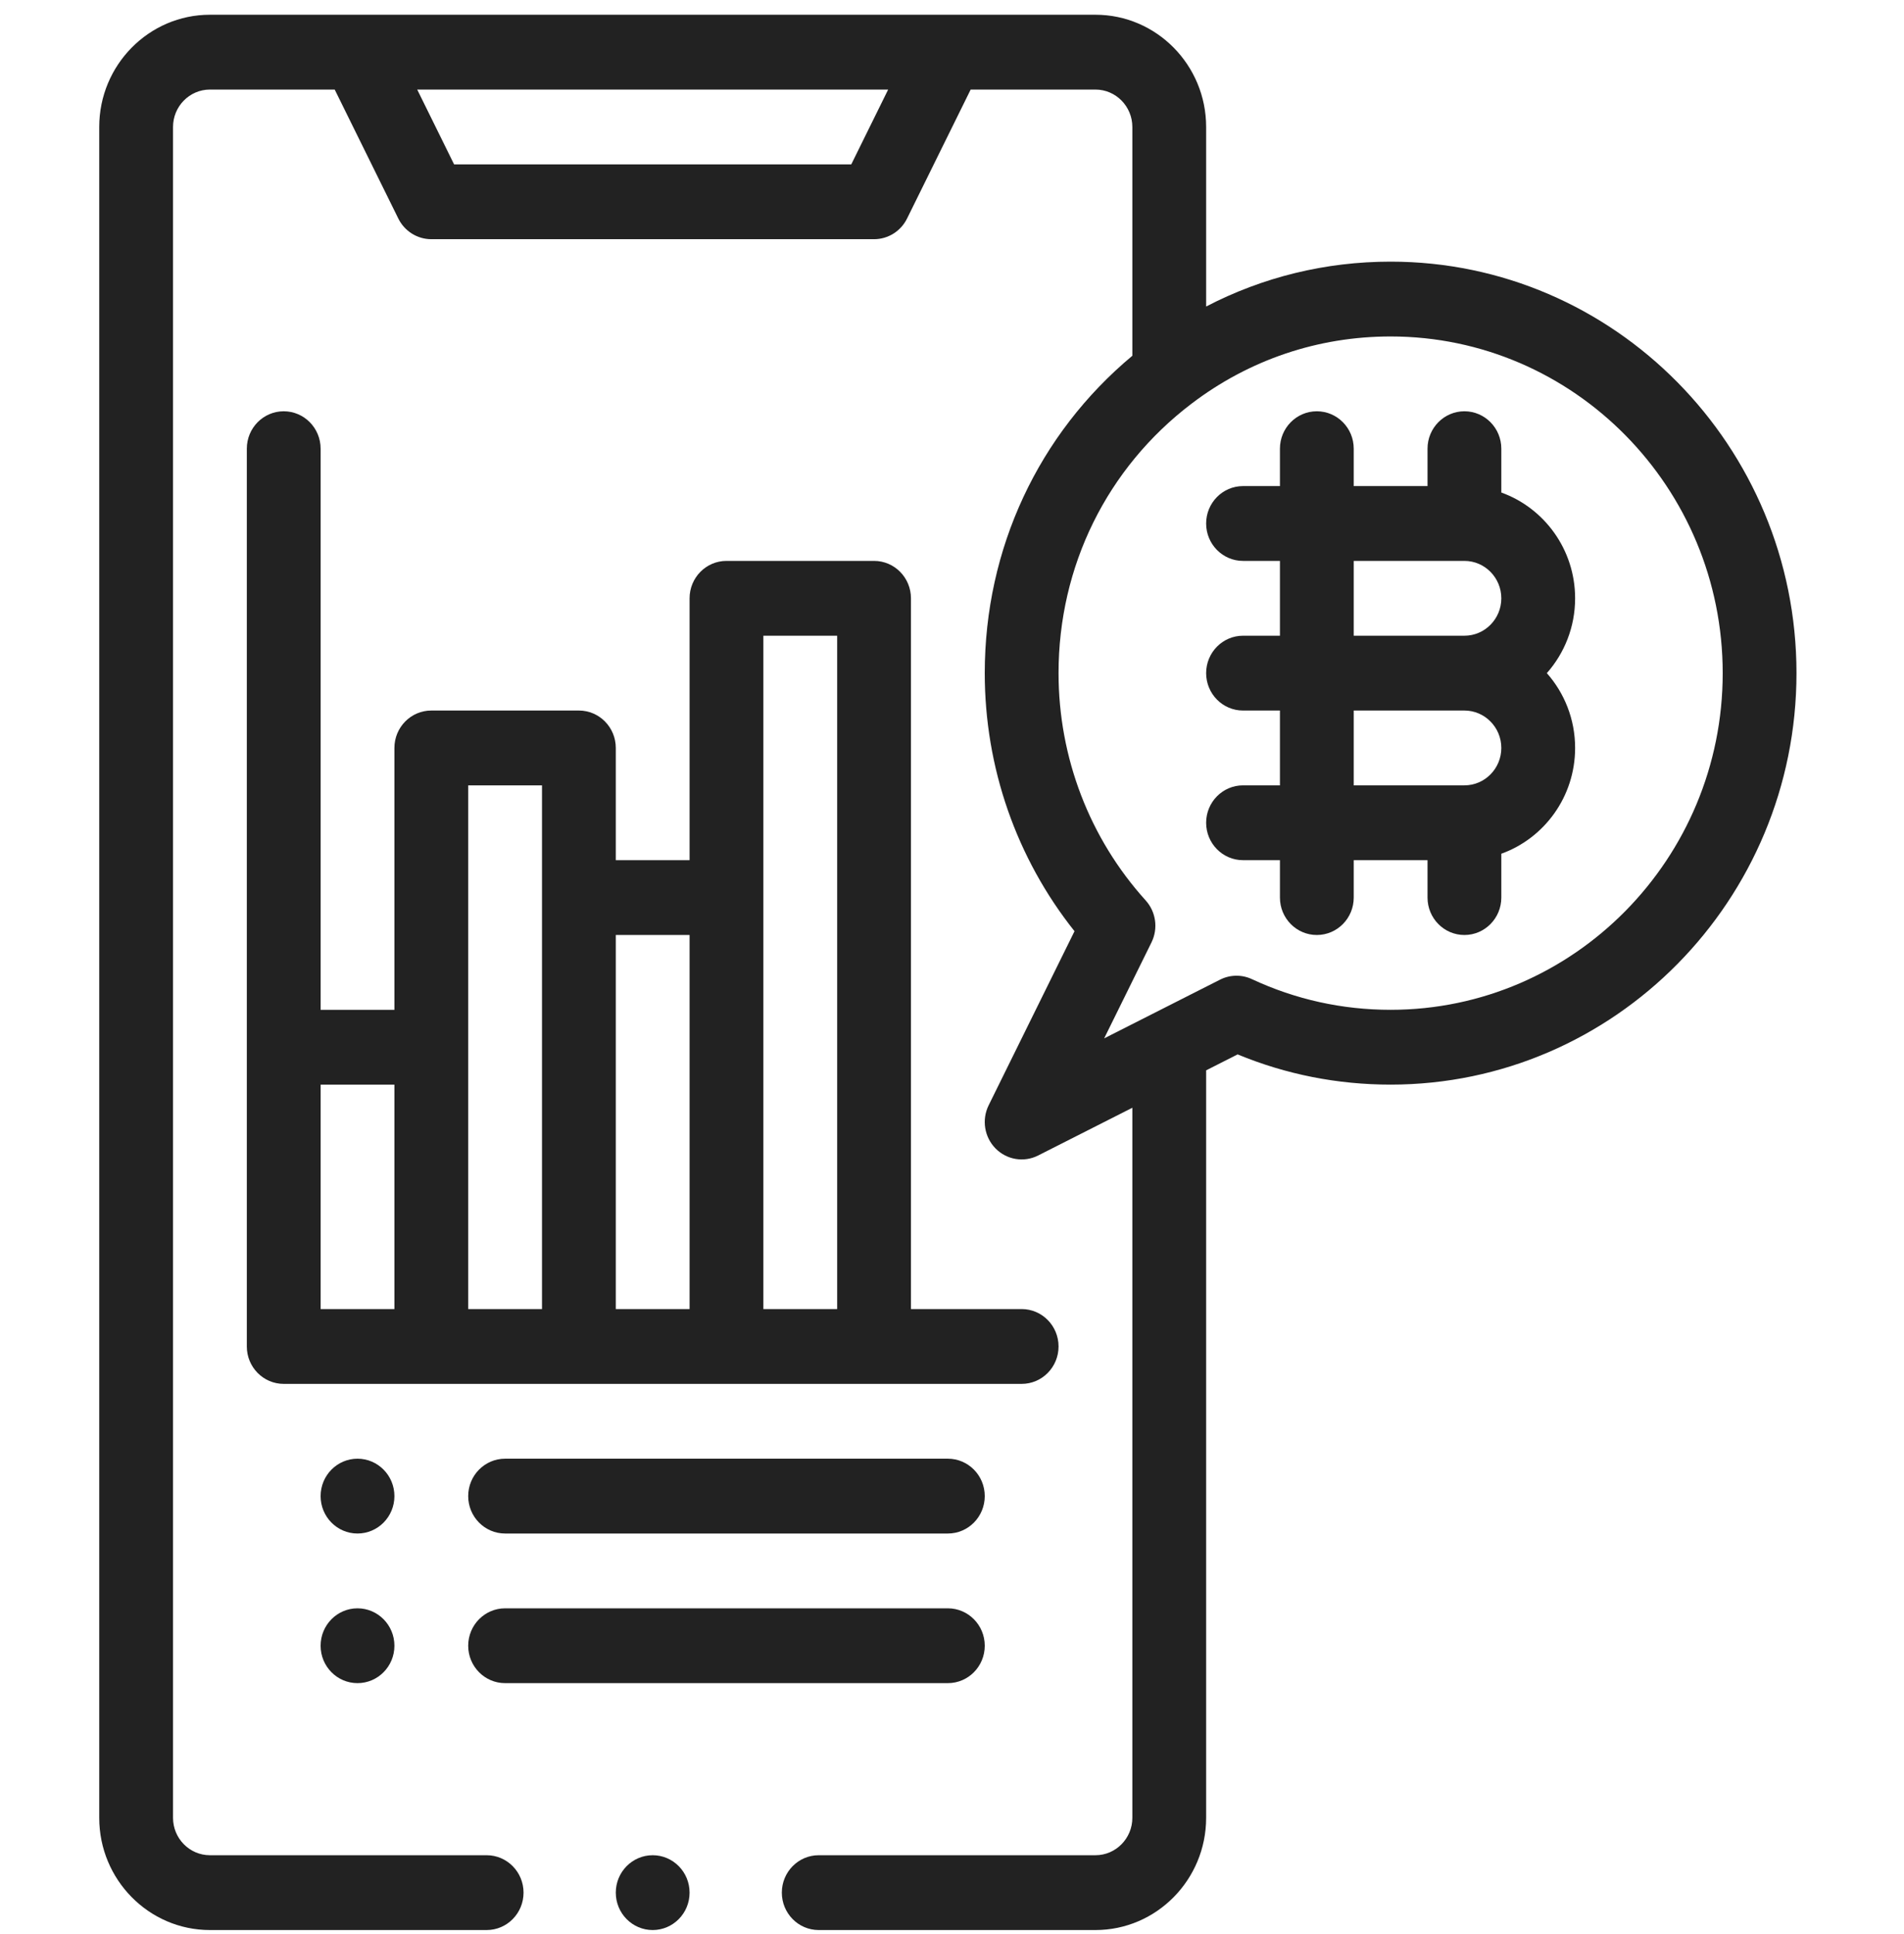
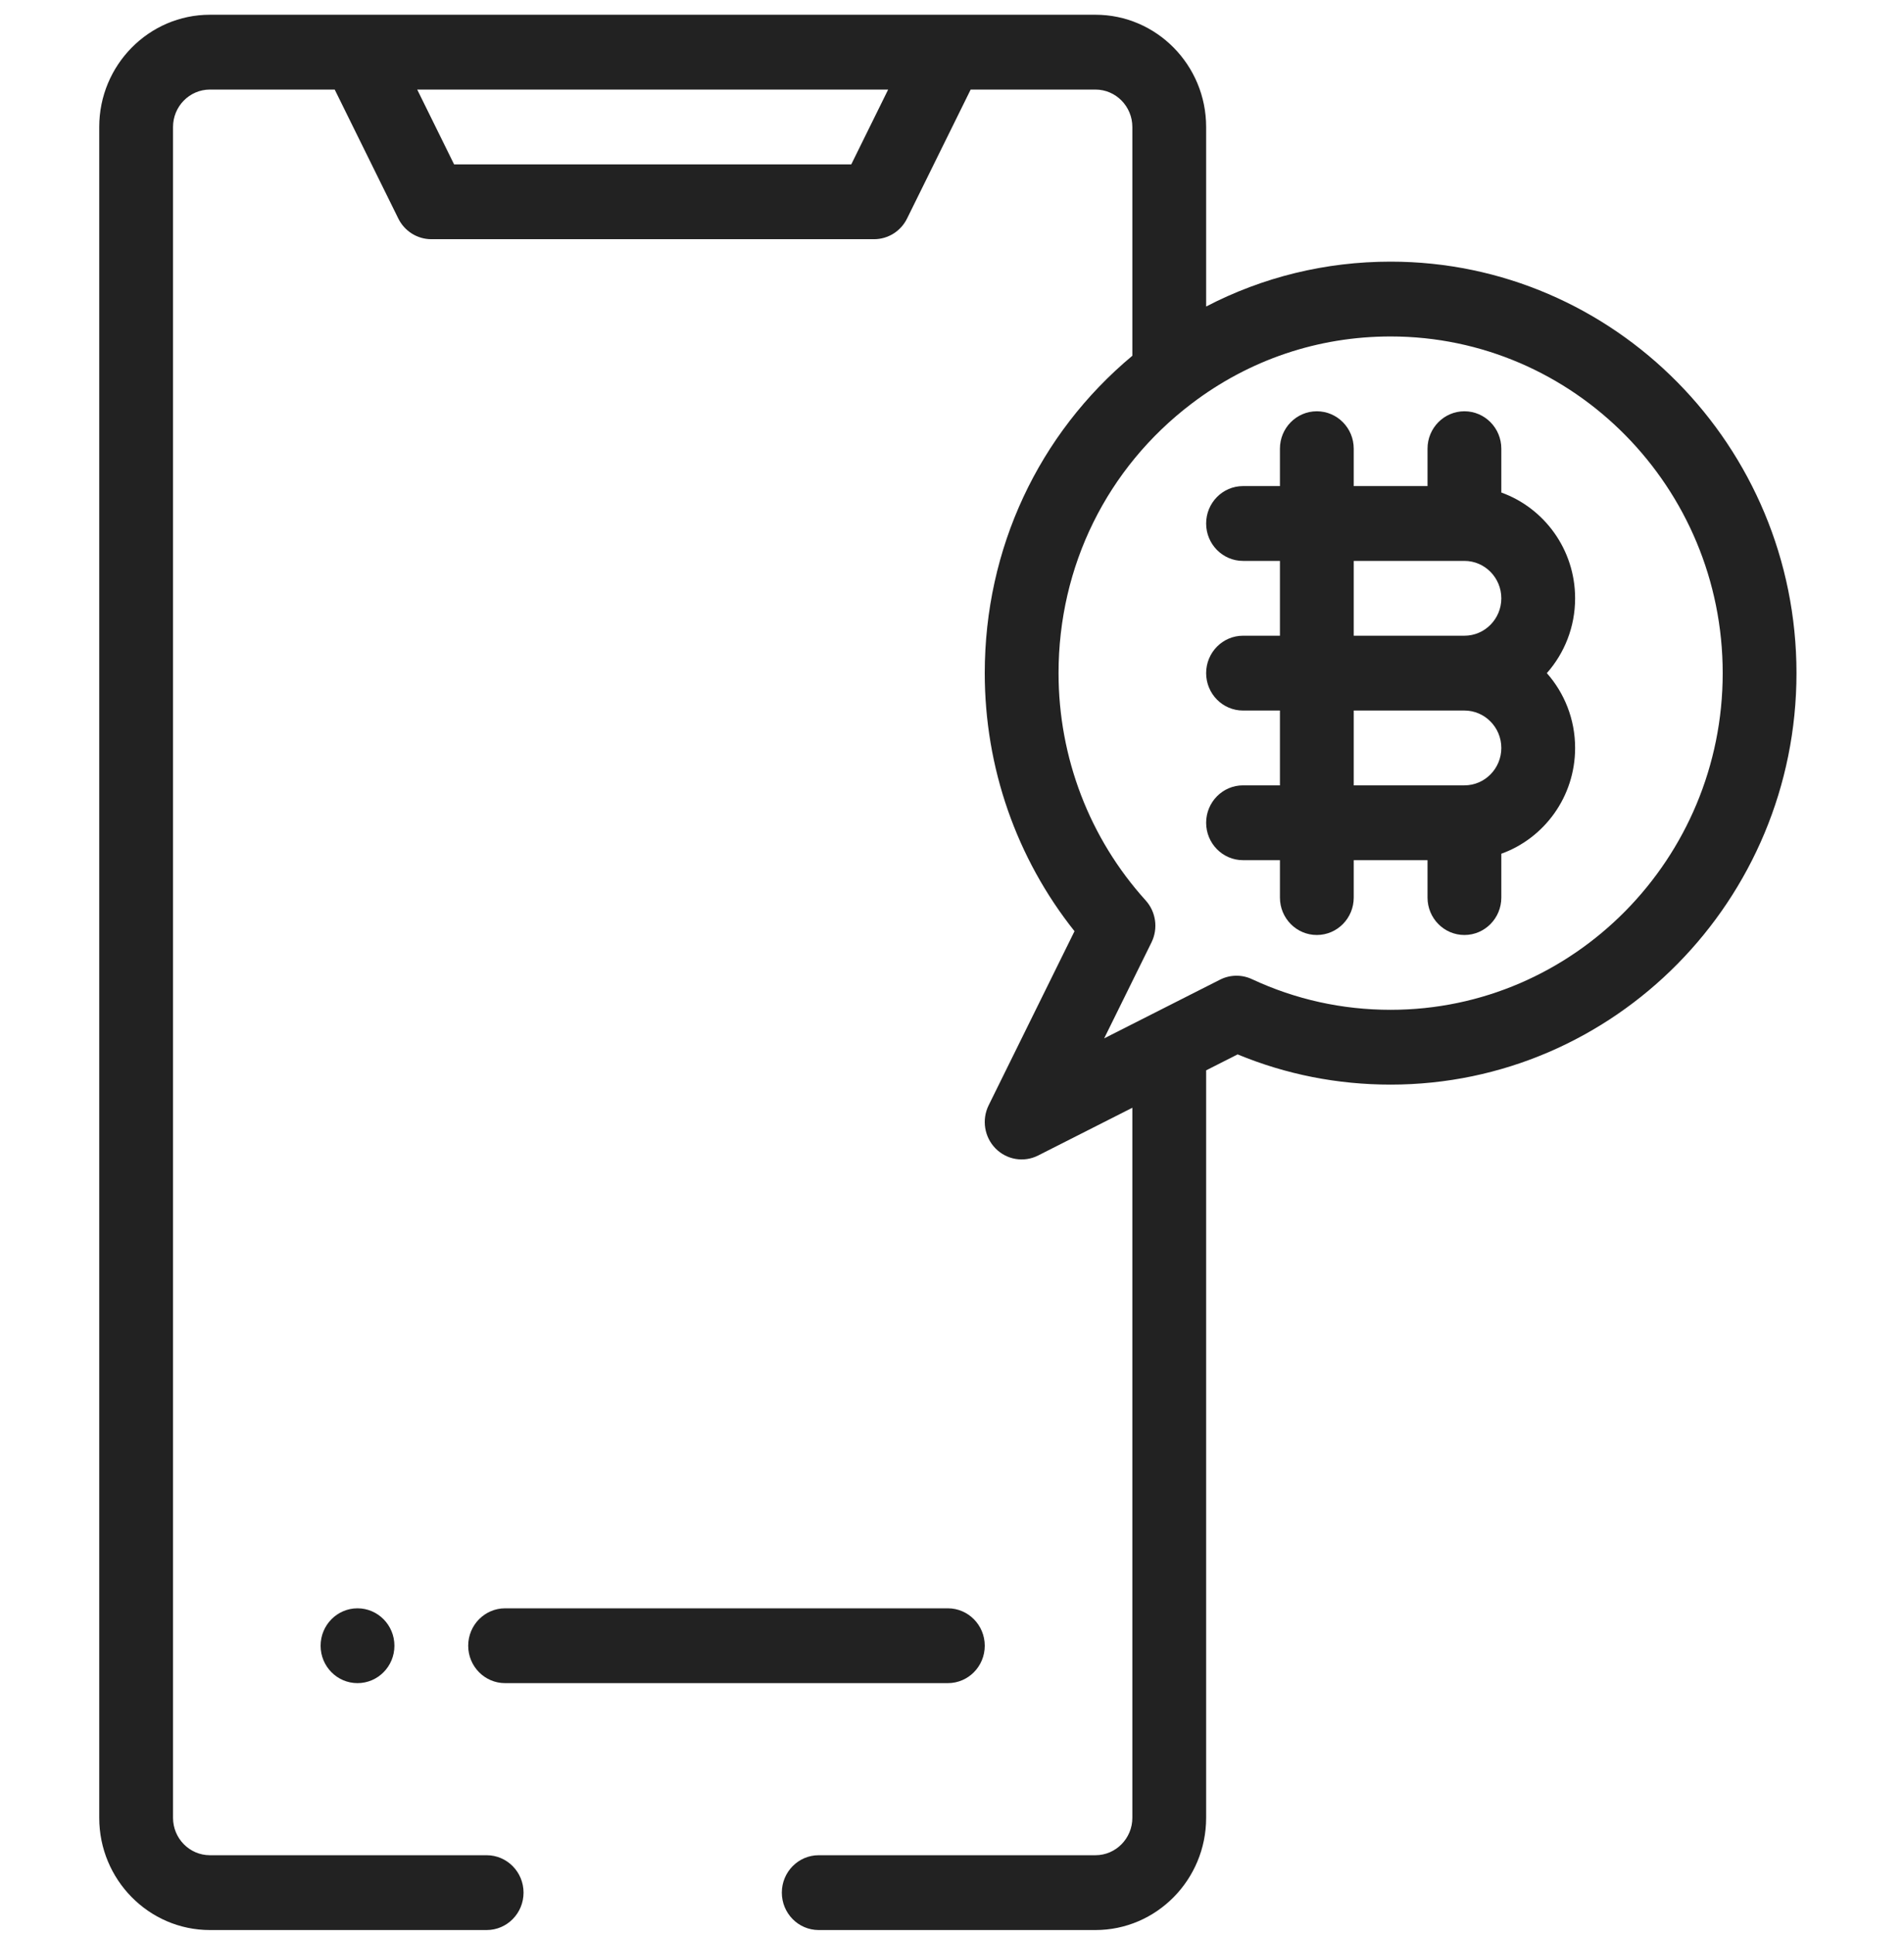
<svg xmlns="http://www.w3.org/2000/svg" width="128" height="130" viewBox="0 0 128 130" fill="none">
  <g clip-path="url(#clip0_295_594)">
-     <path d="M24.034 103.078C25.404 103.078 26.515 101.952 26.515 100.563C26.515 99.175 25.404 98.049 24.034 98.049C22.664 98.049 21.554 99.175 21.554 100.563C21.554 101.952 22.664 103.078 24.034 103.078Z" fill="#222222" />
    <path d="M24.034 113.135C25.404 113.135 26.515 112.01 26.515 110.621C26.515 109.232 25.404 108.106 24.034 108.106C22.664 108.106 21.554 109.232 21.554 110.621C21.554 112.01 22.664 113.135 24.034 113.135Z" fill="#222222" />
    <path d="M83.565 52.789C82.195 52.789 81.085 53.915 81.085 55.303C81.085 56.692 82.195 57.818 83.565 57.818H86.046V60.332C86.046 61.721 87.156 62.847 88.526 62.847C89.896 62.847 91.007 61.721 91.007 60.332V57.818H95.968V60.332C95.968 61.721 97.078 62.847 98.448 62.847C99.818 62.847 100.929 61.721 100.929 60.332V57.385C103.816 56.347 105.89 53.553 105.89 50.275C105.89 48.344 105.17 46.581 103.989 45.246C105.17 43.91 105.89 42.147 105.89 40.217C105.89 36.939 103.816 34.144 100.929 33.106V30.159C100.929 28.77 99.818 27.645 98.448 27.645C97.078 27.645 95.968 28.77 95.968 30.159V32.673H91.007V30.159C91.007 28.77 89.896 27.645 88.526 27.645C87.156 27.645 86.046 28.77 86.046 30.159V32.673H83.565C82.195 32.673 81.085 33.799 81.085 35.188C81.085 36.577 82.195 37.702 83.565 37.702H86.046V42.731H83.565C82.195 42.731 81.085 43.857 81.085 45.246C81.085 46.634 82.195 47.76 83.565 47.76H86.046V52.789H83.565ZM91.007 37.702H98.448C99.816 37.702 100.929 38.83 100.929 40.217C100.929 41.603 99.816 42.731 98.448 42.731H91.007V37.702ZM91.007 47.76H98.448C99.816 47.76 100.929 48.888 100.929 50.275C100.929 51.661 99.816 52.789 98.448 52.789H91.007V47.76Z" fill="#222222" />
-     <path d="M71.163 90.506C71.163 89.117 70.053 87.991 68.683 87.991H61.241V40.217C61.241 38.828 60.131 37.702 58.761 37.702H48.839C47.469 37.702 46.358 38.828 46.358 40.217V57.818H41.398V50.275C41.398 48.886 40.287 47.76 38.917 47.76H28.995C27.625 47.76 26.515 48.886 26.515 50.275V67.876H21.554V30.159C21.554 28.77 20.443 27.645 19.073 27.645C17.703 27.645 16.593 28.77 16.593 30.159V90.506C16.593 91.894 17.703 93.02 19.073 93.02H68.683C70.053 93.02 71.163 91.894 71.163 90.506ZM26.515 87.991H21.554V72.905H26.515V87.991ZM36.437 87.991H31.476C31.476 83.733 31.476 57.075 31.476 52.789H36.437V87.991ZM46.358 87.991H41.398V62.847H46.358V87.991ZM56.28 87.991H51.319C51.319 86.081 51.319 46.999 51.319 42.731H56.28V87.991Z" fill="#222222" />
-     <path d="M33.956 98.049C32.586 98.049 31.476 99.174 31.476 100.563C31.476 101.952 32.586 103.078 33.956 103.078H63.722C65.092 103.078 66.202 101.952 66.202 100.563C66.202 99.174 65.092 98.049 63.722 98.049H33.956Z" fill="#222222" />
    <path d="M66.202 110.621C66.202 109.232 65.092 108.106 63.722 108.106H33.956C32.586 108.106 31.476 109.232 31.476 110.621C31.476 112.01 32.586 113.135 33.956 113.135H63.722C65.092 113.135 66.202 112.01 66.202 110.621Z" fill="#222222" />
    <path d="M14.112 129.731H32.716C34.086 129.731 35.196 128.605 35.196 127.216C35.196 125.828 34.086 124.702 32.716 124.702H14.112C12.745 124.702 11.632 123.574 11.632 122.188V8.535C11.632 7.148 12.745 6.02 14.112 6.02H22.501L26.777 14.688C27.197 15.54 28.055 16.078 28.995 16.078H58.761C59.7 16.078 60.559 15.54 60.979 14.688L65.255 6.02H73.644C75.011 6.02 76.124 7.148 76.124 8.535V23.913C69.803 29.186 66.202 36.889 66.202 45.245C66.202 51.594 68.333 57.689 72.236 62.593L66.464 74.294C65.987 75.263 66.174 76.432 66.929 77.197C67.683 77.961 68.836 78.153 69.792 77.668L76.124 74.459V122.188C76.124 123.574 75.011 124.702 73.644 124.702H55.04C53.67 124.702 52.56 125.828 52.56 127.216C52.56 128.605 53.67 129.731 55.04 129.731H73.644C77.747 129.731 81.085 126.347 81.085 122.188V71.945L83.201 70.873C86.463 72.222 89.918 72.904 93.487 72.904C108.532 72.904 120.772 60.497 120.772 45.245C120.772 29.994 108.532 17.587 93.487 17.587C89.111 17.587 84.897 18.622 81.085 20.603V8.535C81.085 4.375 77.747 0.991 73.644 0.991H14.112C10.009 0.991 6.671 4.375 6.671 8.535V122.188C6.671 126.347 10.009 129.731 14.112 129.731ZM80.093 27.141C80.094 27.141 80.094 27.14 80.095 27.14C83.979 24.18 88.611 22.616 93.487 22.616C105.797 22.616 115.812 32.767 115.812 45.245C115.812 57.724 105.797 67.876 93.487 67.876C90.23 67.876 87.094 67.182 84.163 65.815C83.48 65.496 82.691 65.509 82.018 65.85L74.229 69.796L77.41 63.347C77.87 62.415 77.715 61.293 77.02 60.524C73.243 56.346 71.163 50.919 71.163 45.245C71.163 38.058 74.418 31.459 80.093 27.141ZM59.708 6.02L57.228 11.049H30.528L28.048 6.02H59.708Z" fill="#222222" />
-     <path d="M43.878 129.731C45.248 129.731 46.358 128.605 46.358 127.217C46.358 125.828 45.248 124.702 43.878 124.702C42.508 124.702 41.398 125.828 41.398 127.217C41.398 128.605 42.508 129.731 43.878 129.731Z" fill="#222222" />
  </g>
  <defs>
    <clipPath id="clip0_295_594">
      <rect width="127" height="128.74" fill="white" transform="translate(0.222 0.991)" />
    </clipPath>
  </defs>
</svg>